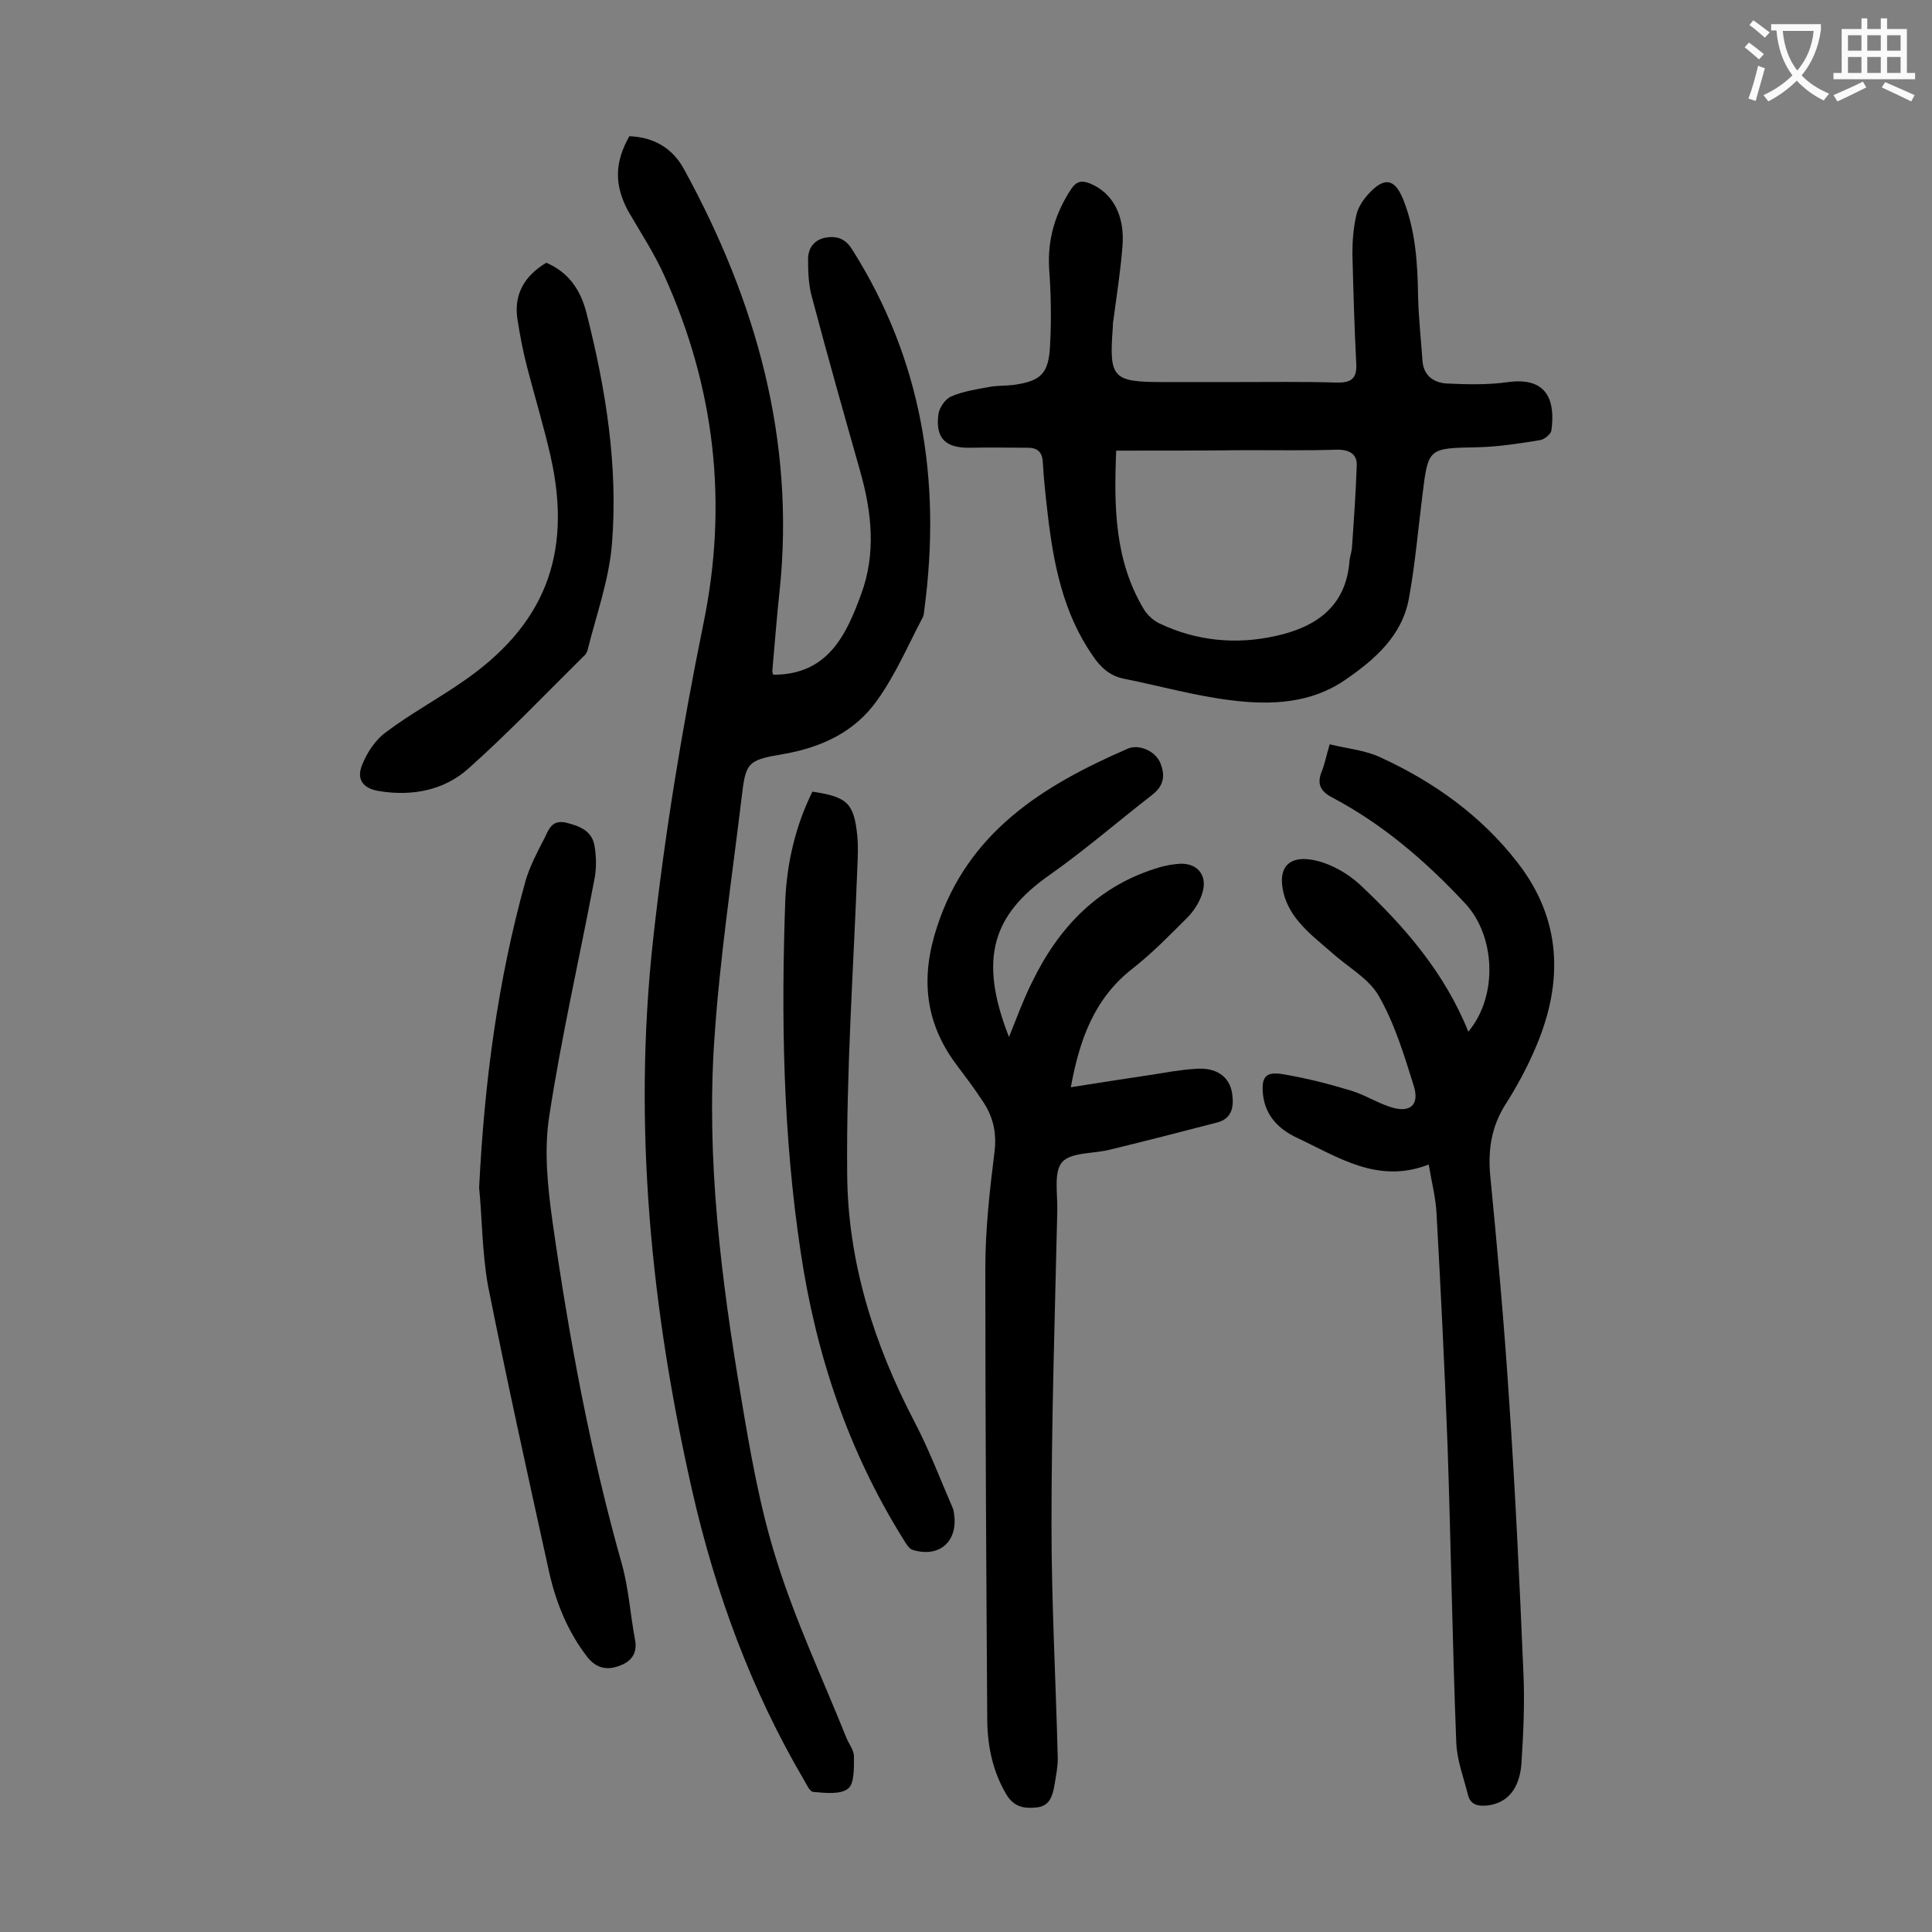
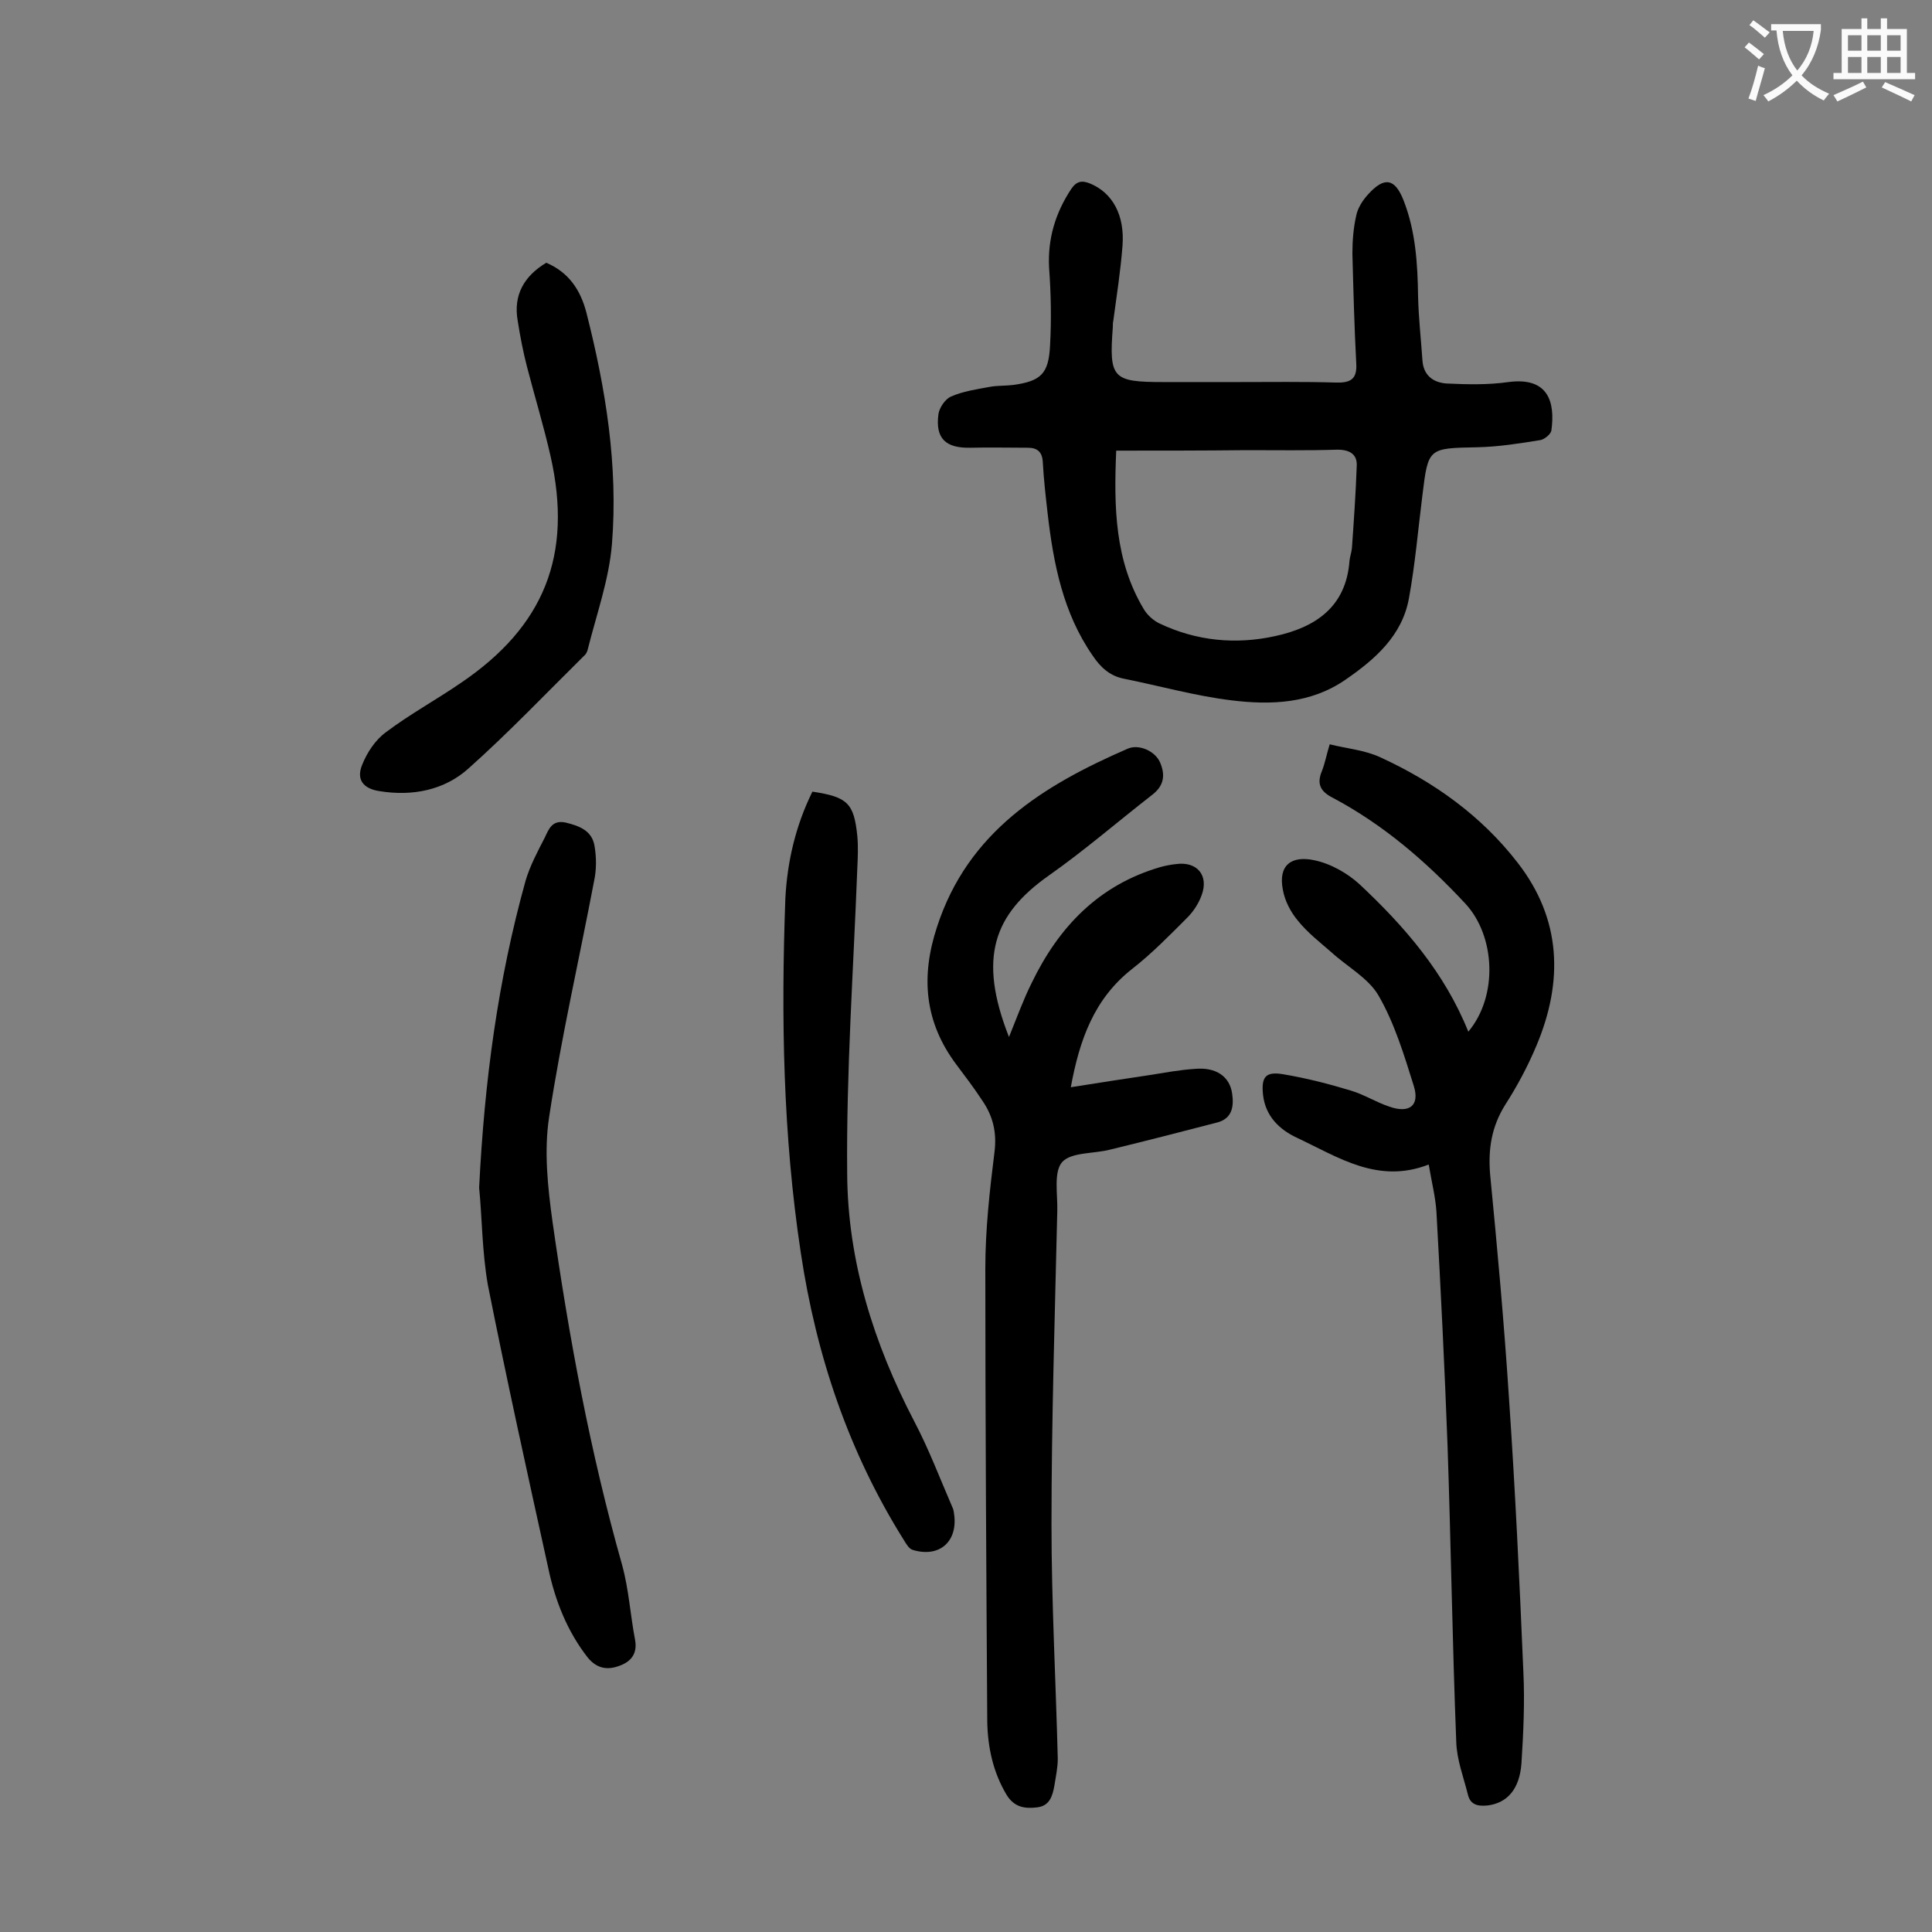
<svg xmlns="http://www.w3.org/2000/svg" enable-background="new 0 0 400 400" viewBox="0 0 400 400">
  <rect x="0" y="0" width="400" height="400" fill="#808080" stroke="none" />
  <g fill="#000001">
-     <path d="m130.3 28.2c5 .2 8.9 2.4 11.3 6.8 14.9 27.2 23.1 56.1 19.8 87.4-.6 5.5-1 11-1.5 16.5 0 .3.1.6.2.8 11.3 0 15.1-8.2 18.2-16.7 3.1-8.4 2.2-16.9-.2-25.4-3.4-12-6.8-24-10-36.1-.7-2.5-.8-5.2-.8-7.8 0-2.2 1.1-4 3.6-4.5 2.4-.4 4.1.2 5.5 2.4 14.5 22.9 18.5 47.9 15 74.4-.1.7-.1 1.4-.4 1.9-3 5.7-5.6 11.8-9.4 17.1-4.6 6.5-11.4 9.7-19.3 11.1-7.7 1.3-7.9 1.7-8.8 9.4-2 16.6-4.5 33.1-5.6 49.7-1.7 24.8 1.4 49.5 5.5 73.9 1.9 11.4 3.9 23 7.4 34 3.9 12.5 9.5 24.4 14.4 36.6.5 1.3 1.6 2.6 1.6 4 0 2.3.1 5.6-1.2 6.6-1.6 1.3-4.8.9-7.2.7-.7 0-1.4-1.5-1.9-2.4-11-18.7-18.4-38.9-23.2-60-8.5-37.5-12.3-75.5-8.1-113.9 2.4-21.9 6-43.8 10.4-65.4 5.2-25.1 2.4-49-8-72.1-2.1-4.7-5-9.1-7.6-13.6-2.8-5.3-2.8-9.9.3-15.4z" />
    <path d="m256.3 79.1c6.7 0 13.5-.1 20.2.1 3 .1 4.5-.6 4.3-3.9-.4-7.6-.6-15.2-.8-22.8 0-2.6.2-5.3.8-7.9.3-1.5 1.3-3.1 2.4-4.3 3.4-3.8 5.6-3.4 7.4 1.2 2.5 6.4 2.9 13.1 3 19.9.1 4.4.6 8.8.9 13.2.2 3.1 2.2 4.6 5 4.8 4.3.2 8.6.3 12.8-.3 8.3-1.1 9.7 4.2 8.9 10-.1.8-1.4 1.8-2.2 2-4.3.7-8.7 1.4-13.1 1.5-10.2.2-10.2.1-11.4 9.9-.9 7.1-1.5 14.3-2.8 21.4-1.4 7.7-7 12.6-13.1 16.8-7.2 5-15.5 5.3-23.6 4.3-7.5-.9-14.9-3-22.4-4.5-2.9-.6-4.8-2.4-6.4-4.8-6.1-8.8-8.1-19-9.3-29.4-.4-3.5-.8-7-1-10.6-.1-2.1-1.1-3-3.1-3-4 0-7.9-.1-11.9 0-5.1.1-7.3-1.9-6.6-7 .2-1.3 1.4-3.1 2.6-3.6 2.5-1.1 5.3-1.5 8-2 1.6-.3 3.3-.2 4.9-.4 5.7-.8 7.3-2.3 7.6-8.1.3-5.4.2-10.8-.2-16.2-.3-6 1.3-11.3 4.6-16.3 1.1-1.6 2.2-1.8 3.9-1.1 4.6 1.9 7.2 6.5 6.7 12.9-.4 5.2-1.2 10.3-1.9 15.5-.1.4-.1.9-.1 1.3-.8 10.6-.1 11.4 10.4 11.4zm-25.2 14.2c-.5 11.7-.3 22.8 5.7 32.8.7 1.2 2 2.4 3.3 3 7.6 3.6 15.7 4.4 23.9 2.6 8.3-1.8 14.7-6 15.4-15.6.1-.9.4-1.7.5-2.6.4-5.7.8-11.4 1-17.1.1-2.3-1.4-3.3-4-3.3-6.3.2-12.6.1-18.9.1-8.9.1-17.7.1-26.9.1z" />
    <path d="m208.9 214.7c1.7-4.2 3-7.8 4.7-11.2 5.6-11.6 13.9-20.3 26.7-24 1.1-.3 2.2-.5 3.2-.6 4.3-.6 6.8 2.3 5.3 6.4-.6 1.7-1.7 3.4-3 4.7-3.7 3.7-7.3 7.4-11.4 10.6-7.9 6.2-10.9 14.7-12.7 24.5 5.6-.9 10.9-1.7 16.2-2.5 3.2-.5 6.3-1.1 9.5-1.3 4.4-.4 7.2 1.6 7.7 5.1.4 2.7 0 5.2-3.1 6-7.3 1.9-14.7 3.8-22.1 5.6-3.4.9-8.1.5-10 2.6-1.8 2.1-.9 6.7-1 10.1-.5 21.7-1.2 43.3-1.2 65 0 16.1.9 32.3 1.3 48.4 0 1.9-.4 3.7-.7 5.6-.4 2.2-1 4.2-3.6 4.5-2.5.3-4.7 0-6.3-2.6-2.8-4.7-3.9-9.8-4-15.2-.2-31.3-.4-62.5-.4-93.8 0-8 .9-16.1 1.9-24.1.5-4-.3-7.4-2.5-10.6-1.7-2.6-3.6-5.1-5.4-7.5-6.6-8.8-7.4-18.2-4-28.5 6.4-19.7 22-29.3 39.5-36.9 2.3-1 5.7.5 6.7 2.9 1.1 2.6.8 4.8-1.7 6.7-7.2 5.6-14 11.5-21.4 16.7-11.3 8-14.7 16.9-8.2 33.4z" />
    <path d="m295.8 241.1c-10.5 4.1-18.7-1.5-27.2-5.5-3.7-1.7-6.6-4.5-7.1-8.9-.4-3.7.5-4.9 4.1-4.3 4.8.8 9.5 2 14.1 3.4 2.7.8 5.2 2.4 7.9 3.3 4.2 1.5 6.4-.2 5.1-4.3-2-6.4-4-13-7.3-18.7-2.1-3.6-6.4-5.9-9.7-8.9-2.4-2.1-5-4.1-7-6.6-1.5-1.8-2.7-4.1-3.1-6.4-1-5.1 1.8-7.1 6.5-6.1 3.4.7 6.9 2.7 9.4 5 9.3 8.7 17.6 18.3 22.5 30.5 6.2-7.4 5.6-19.8-.6-26.5-8.1-8.7-17-16.4-27.6-22-2.5-1.3-3.2-2.9-2.1-5.5.6-1.5.9-3.2 1.6-5.5 3.6.9 7.3 1.2 10.5 2.7 11.1 5.1 20.9 12.1 28.4 21.8 9.1 11.7 9.5 24.6 3.9 37.9-1.8 4.3-4 8.4-6.5 12.3-2.8 4.5-3.5 9.1-3.1 14.2 1.5 15.4 2.9 30.8 3.9 46.2 1.3 19 2.2 38 3 57 .3 6.3 0 12.6-.4 18.9-.4 5.4-3 8.2-7 8.7-2 .2-3.6-.1-4.1-2.3-.9-3.6-2.3-7.2-2.4-10.9-.8-20.4-1.1-40.9-1.8-61.3-.6-16.1-1.4-32.2-2.3-48.4-.2-3.1-1-6.2-1.6-9.8z" />
    <path d="m99.2 245.9c1.1-22.2 3.9-43 9.6-63.5.9-3.1 2.5-6.1 4-9 .8-1.7 1.5-3.7 4.3-3.1 2.9.7 5.5 1.7 6 4.9.4 2.4.4 4.9-.1 7.2-3.1 16.3-6.8 32.4-9.3 48.8-1.1 7.1-.3 14.6.7 21.8 3.4 23.9 7.8 47.7 14.4 71 1.4 5.1 1.7 10.4 2.7 15.6.5 2.9-1 4.5-3.3 5.3-2.4.9-4.6.6-6.5-1.7-4.3-5.5-6.8-11.9-8.2-18.6-4.3-19.5-8.6-39-12.5-58.6-1.2-6.9-1.2-14.1-1.8-20.1z" />
    <path d="m168.2 163.9c7.3 1.1 8.6 2.4 9.3 9.2.2 2.2.1 4.4 0 6.6-.8 21.1-2.3 42.2-2.1 63.3.1 18.1 5.5 35.2 13.9 51.3 3 5.7 5.3 11.8 7.9 17.8.3.6.3 1.3.4 1.9.5 5.4-3.3 8.5-8.6 6.9-.8-.2-1.4-1.3-1.9-2.1-11.4-18.2-18.1-38.1-21.3-59.4-3.7-24.4-4.1-48.8-3.2-73.4.4-7.6 2.1-15 5.6-22.1z" />
    <path d="m113.1 54.4c4.7 2 7.1 5.7 8.3 10.3 4 15.7 6.6 31.7 5.3 47.9-.6 7.4-3.2 14.6-5 21.8-.1.5-.4 1.1-.8 1.4-7.9 7.8-15.6 15.9-23.9 23.3-5 4.5-11.6 5.8-18.4 4.7-3.4-.5-4.9-2.4-3.6-5.5 1-2.5 2.7-5.1 4.9-6.7 4.9-3.7 10.4-6.7 15.5-10.2 17.3-11.7 23.2-26.5 18.6-46.9-1.4-6.2-3.3-12.4-4.9-18.6-.8-3.1-1.4-6.2-1.9-9.4-1-5.5 1.4-9.4 5.9-12.1z" />
  </g>
  <path d="m362.1 8.8c1.1.8 2.1 1.6 3.1 2.4l-1 1.1c-1.3-1.1-2.3-2-3-2.5zm1.9 4.8c.5.2.9.4 1.4.5-.6 2.3-1.3 4.5-1.9 6.8l-1.5-.5c.8-2.1 1.4-4.3 2-6.8zm-1-9.4c1.3.9 2.4 1.8 3.4 2.5l-1 1.1c-1.4-1.2-2.4-2.1-3.2-2.6zm3.7 2.2v-1.4h10.3v1.2c-.5 3.6-1.8 6.8-4 9.4 1.5 1.6 3.4 2.8 5.7 3.8-.3.4-.7.8-1.1 1.4-2.3-1.1-4.1-2.5-5.6-4.1-1.6 1.6-3.6 3.1-5.9 4.3-.3-.5-.7-.9-1-1.3 2.4-1.1 4.4-2.5 6-4.1-1.9-2.5-3-5.6-3.3-9.3h-1.1zm8.8 0h-6.4c.3 3.3 1.3 6 3 8.2 2-2.3 3.1-5.1 3.4-8.2z" fill="#fafafb" />
  <path d="m385.3 3.8h1.3v2.2h2.8v-2.2h1.3v2.2h4.1v9.1h1.7v1.3h-16.9v-1.3h1.7v-9.1h4.1v-2.2zm.4 13.1.7 1.2c-1.8.9-3.8 1.9-6 2.9-.2-.4-.5-.8-.8-1.3 2.3-1 4.3-1.9 6.1-2.8zm-3.1-6.4h2.8v-3.2h-2.8zm0 4.6h2.8v-3.3h-2.8zm4-4.6h2.8v-3.2h-2.8zm0 4.6h2.8v-3.3h-2.8zm3.7 1.9c2.1.9 4.1 1.8 6.1 2.7l-.7 1.3c-2.2-1.1-4.2-2-6.1-2.9zm3.2-9.7h-2.8v3.2h2.8zm-2.8 7.8h2.8v-3.3h-2.8z" fill="#fafafb" />
</svg>